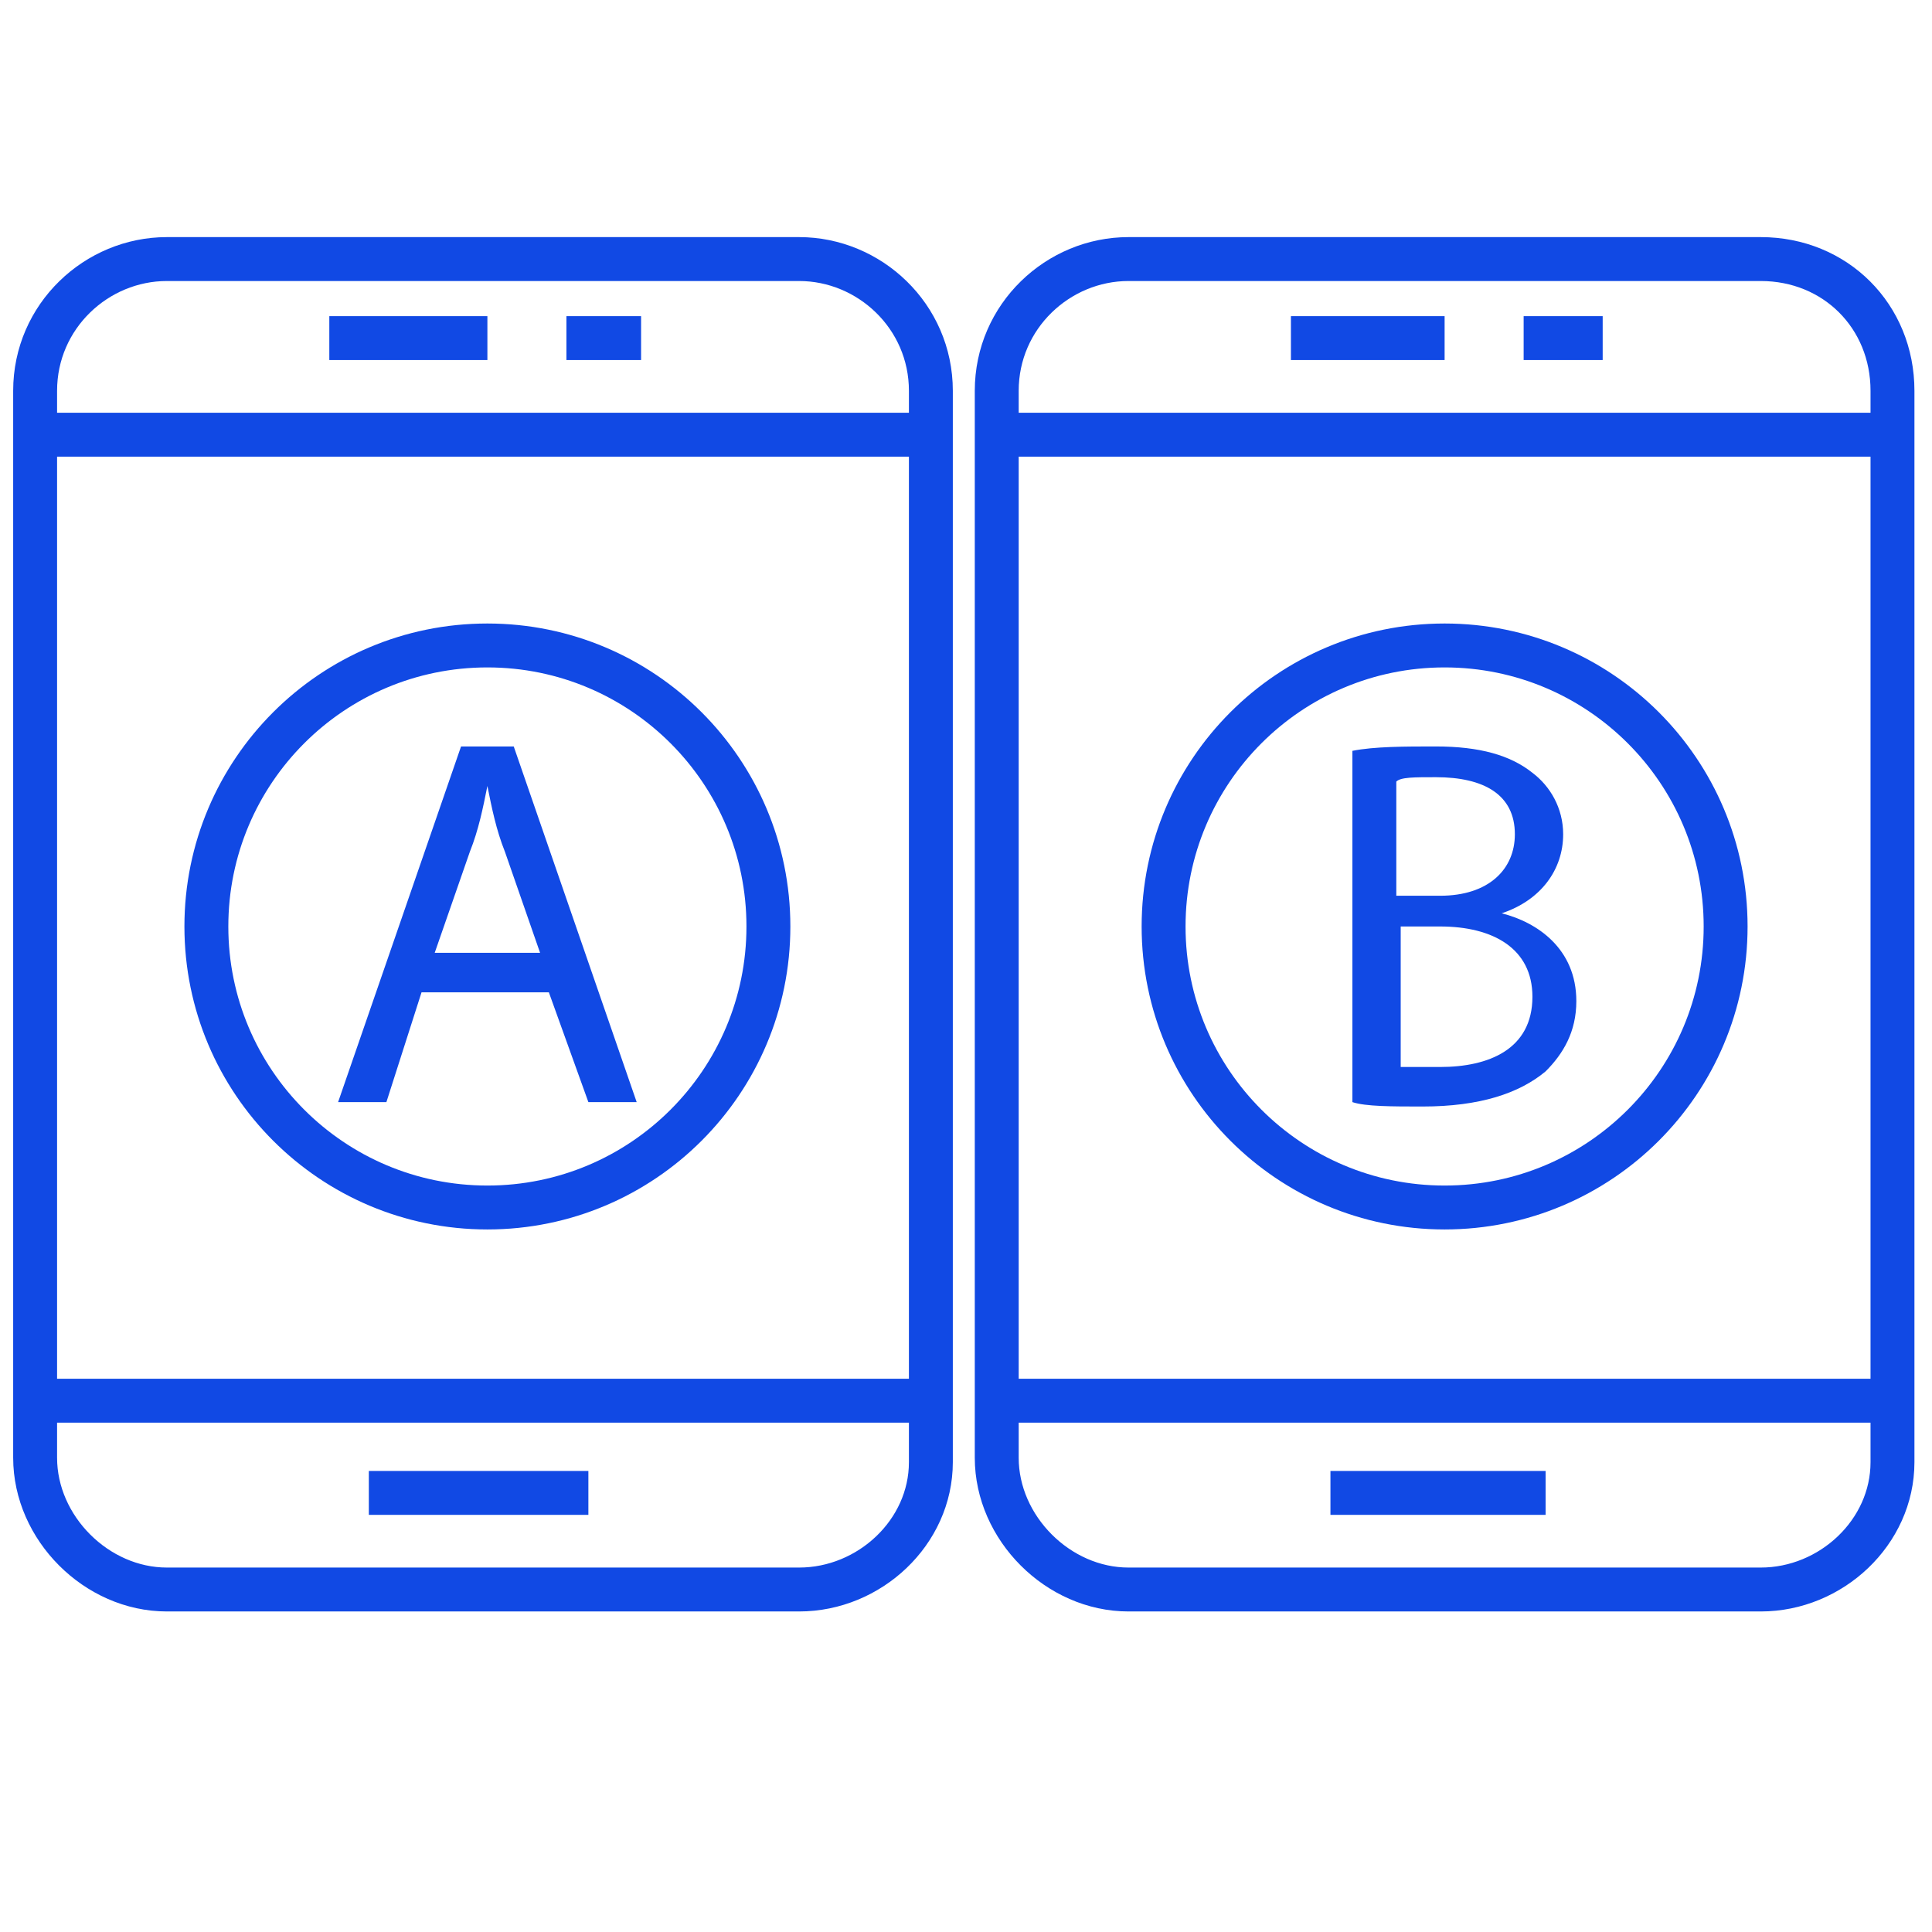
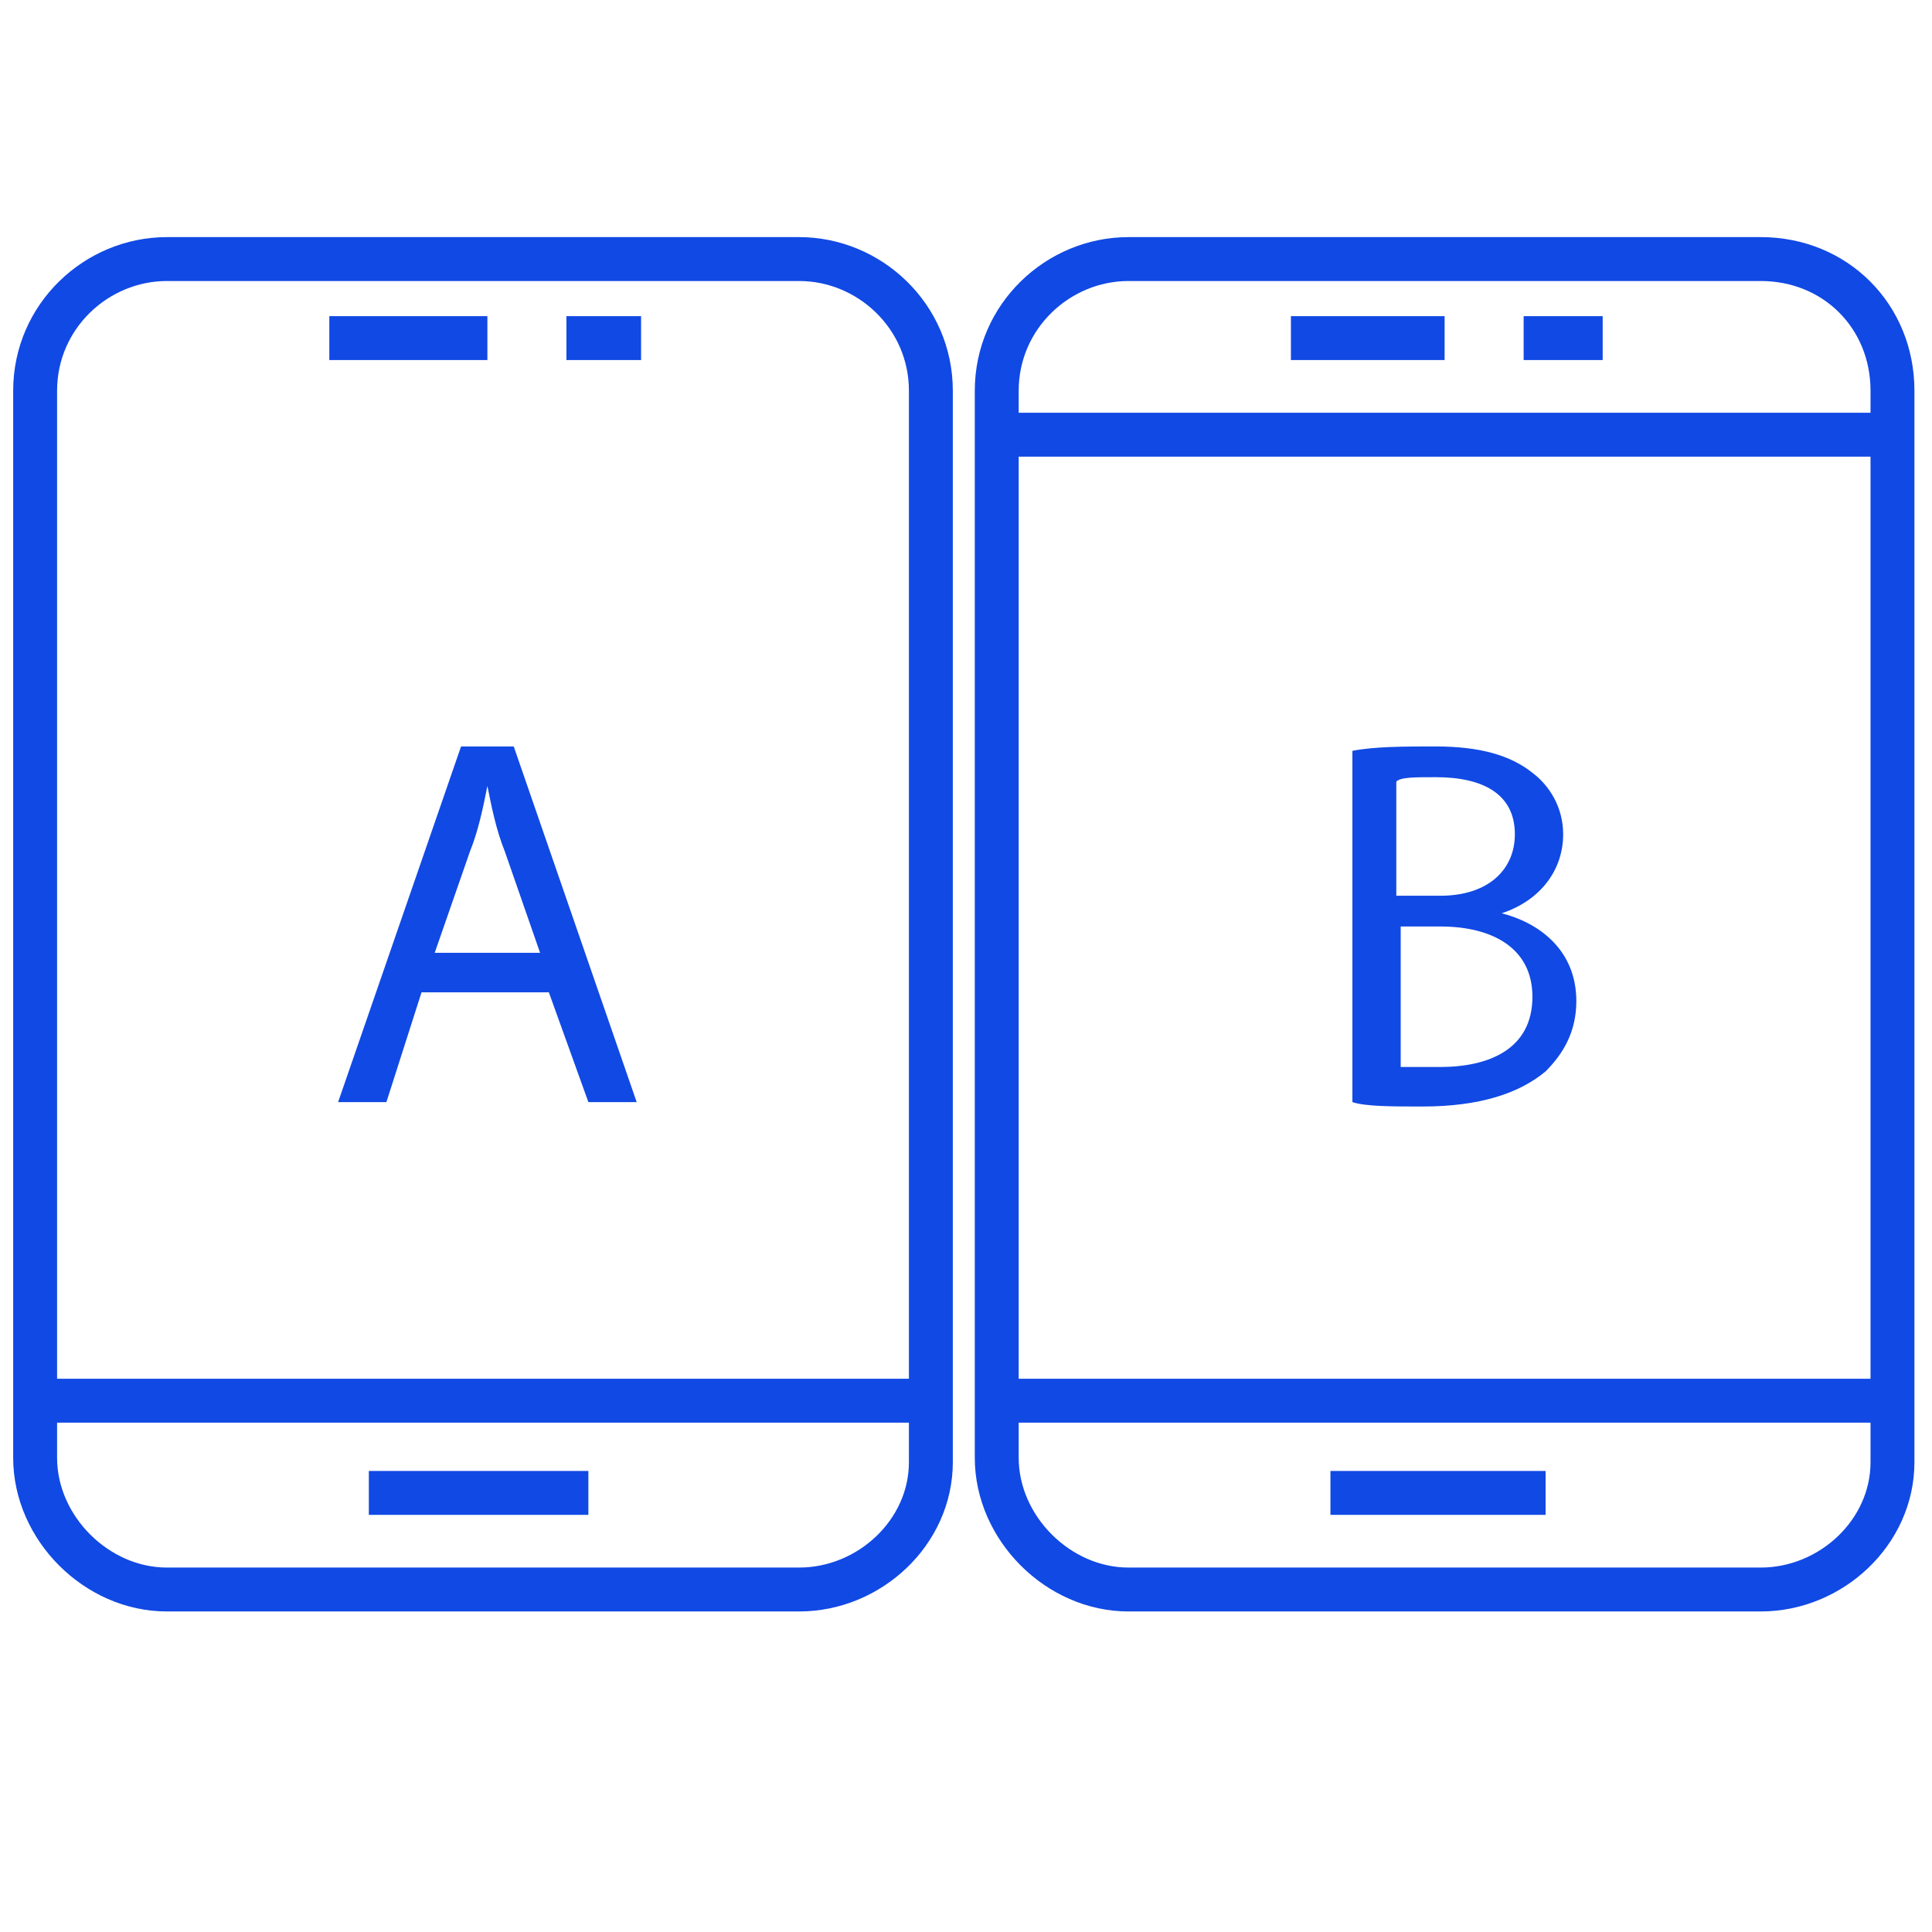
<svg xmlns="http://www.w3.org/2000/svg" version="1.1" id="Layer_1" x="0px" y="0px" viewBox="0 0 44 44" style="enable-background:new 0 0 44 44;" xml:space="preserve">
  <style type="text/css">
	.st0{fill:none;stroke:#1149E4;stroke-miterlimit:10;}
	.st1{fill:#1149E4;}
</style>
  <path class="st0" d="M18.2,36.2H3.8c-1.6,0-3-1.4-3-3V8.9c0-1.7,1.4-3,3-3h14.4c1.6,0,3,1.3,3,3v24.4C21.2,34.9,19.8,36.2,18.2,36.2  z" />
-   <line class="st0" x1="1.1" y1="9.9" x2="20.9" y2="9.9" />
  <line class="st0" x1="1" y1="31.9" x2="20.8" y2="31.9" />
  <line class="st0" x1="8.4" y1="34" x2="13.4" y2="34" />
  <line class="st0" x1="7.5" y1="7.7" x2="11.1" y2="7.7" />
  <line class="st0" x1="12.9" y1="7.7" x2="14.6" y2="7.7" />
-   <circle class="st0" cx="11.1" cy="21.1" r="6.4" />
  <path class="st0" d="M40.1,36.2H25.7c-1.6,0-3-1.4-3-3V8.9c0-1.7,1.4-3,3-3h14.4c1.7,0,3,1.3,3,3v24.4  C43.1,34.9,41.7,36.2,40.1,36.2z" />
  <line class="st0" x1="23" y1="9.9" x2="42.8" y2="9.9" />
  <line class="st0" x1="22.9" y1="31.9" x2="42.7" y2="31.9" />
  <line class="st0" x1="30.3" y1="34" x2="35.2" y2="34" />
  <line class="st0" x1="29.4" y1="7.7" x2="32.9" y2="7.7" />
  <line class="st0" x1="34.7" y1="7.7" x2="36.5" y2="7.7" />
-   <circle class="st0" cx="32.9" cy="21.1" r="6.4" />
  <g>
    <path class="st1" d="M9.6,22.6l-0.8,2.5H7.7l2.8-8.1h1.2l2.8,8.1h-1.1l-0.9-2.5H9.6z M12.3,21.7l-0.8-2.3c-0.2-0.5-0.3-1-0.4-1.5h0   c-0.1,0.5-0.2,1-0.4,1.5l-0.8,2.3H12.3z" />
  </g>
  <g>
    <path class="st1" d="M30.8,17.1C31.3,17,32,17,32.7,17c1,0,1.7,0.2,2.2,0.6c0.4,0.3,0.7,0.8,0.7,1.4c0,0.8-0.5,1.5-1.4,1.8v0   c0.8,0.2,1.7,0.8,1.7,2c0,0.7-0.3,1.2-0.7,1.6c-0.6,0.5-1.5,0.8-2.8,0.8c-0.7,0-1.3,0-1.6-0.1V17.1z M31.9,20.4h0.9   c1.1,0,1.7-0.6,1.7-1.4c0-0.9-0.7-1.3-1.8-1.3c-0.5,0-0.8,0-0.9,0.1V20.4z M31.9,24.3c0.2,0,0.5,0,0.9,0c1.1,0,2.1-0.4,2.1-1.6   c0-1.1-0.9-1.6-2.1-1.6h-0.9V24.3z" />
  </g>
</svg>